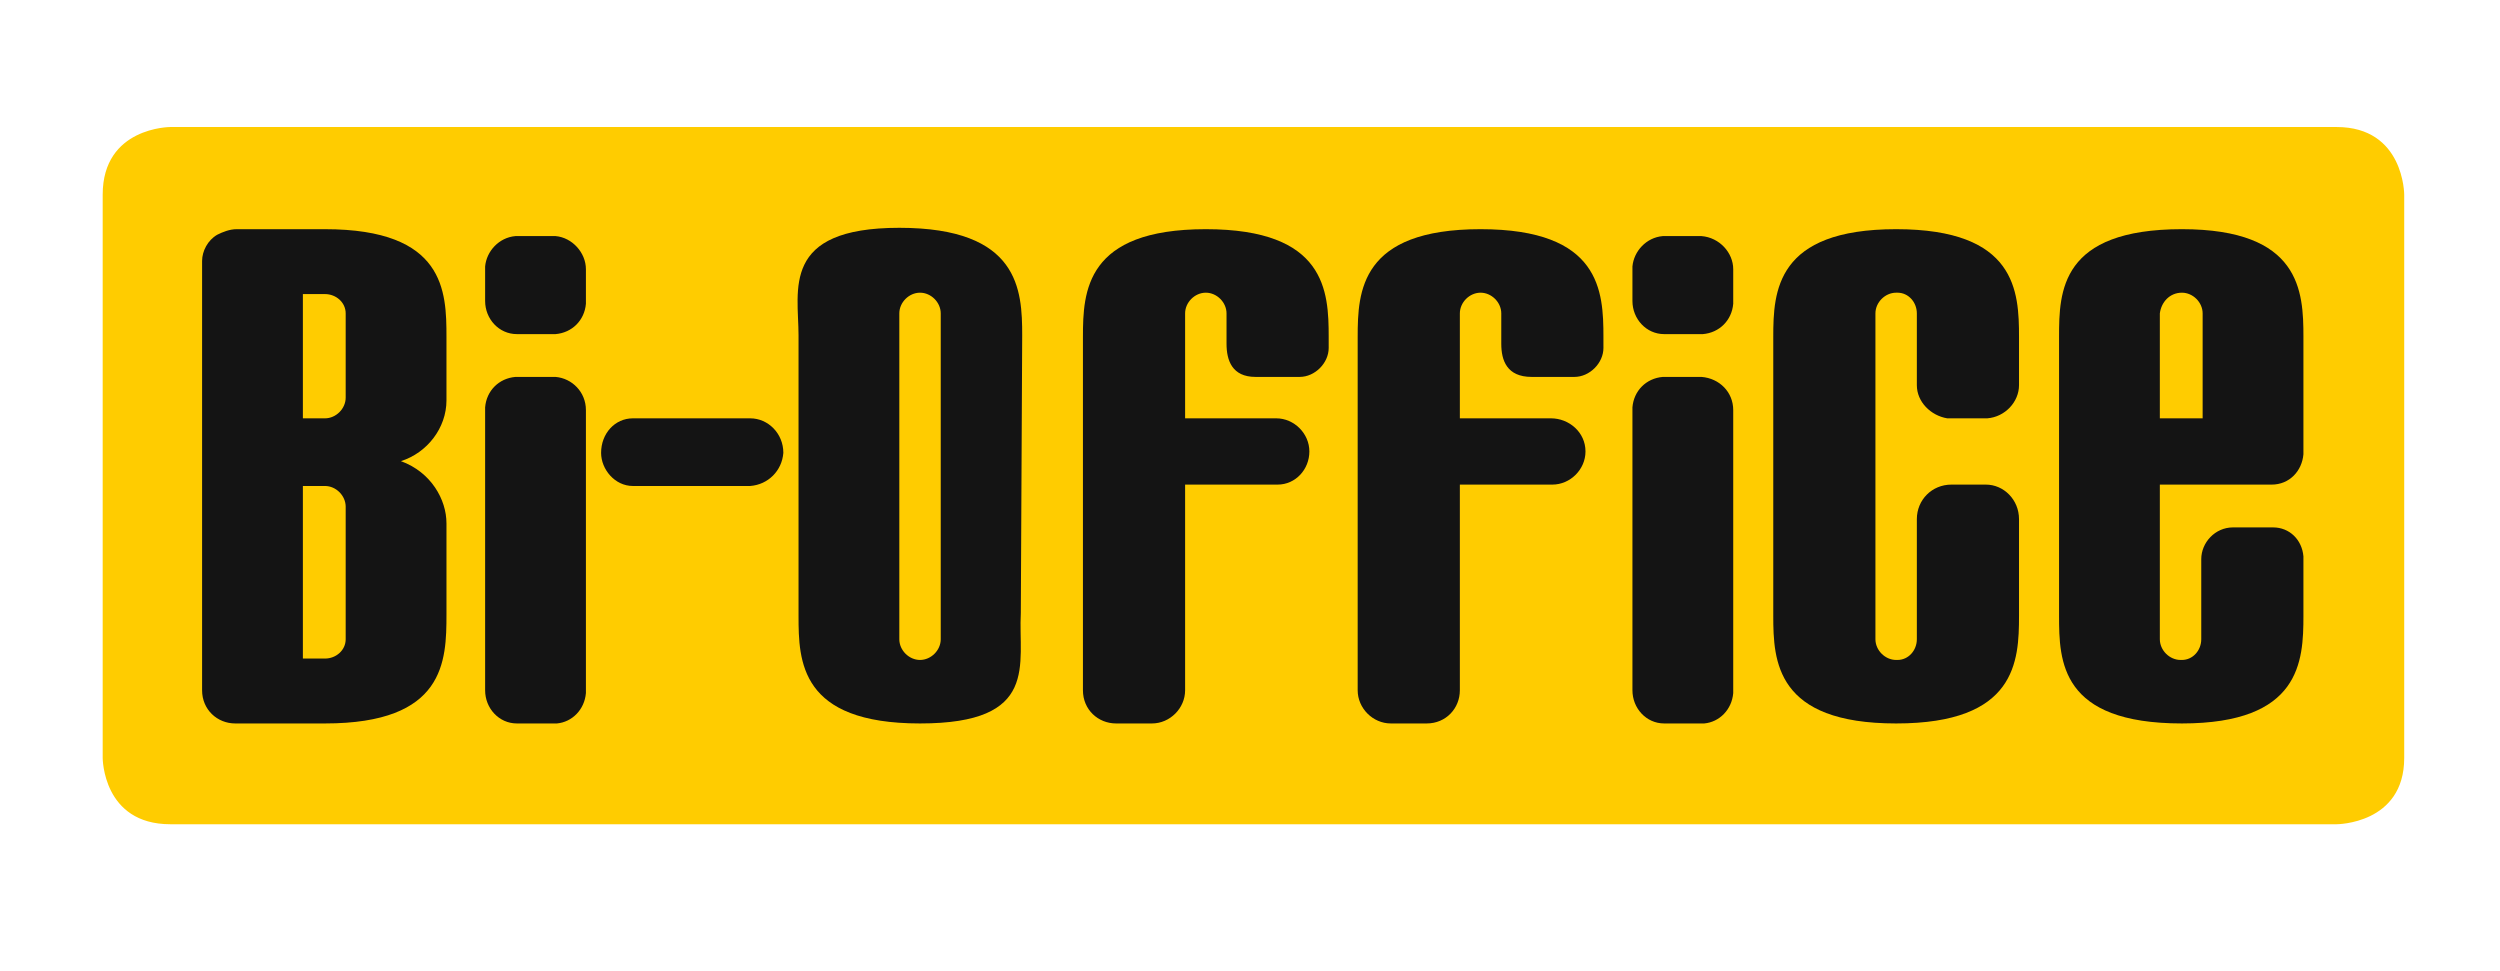
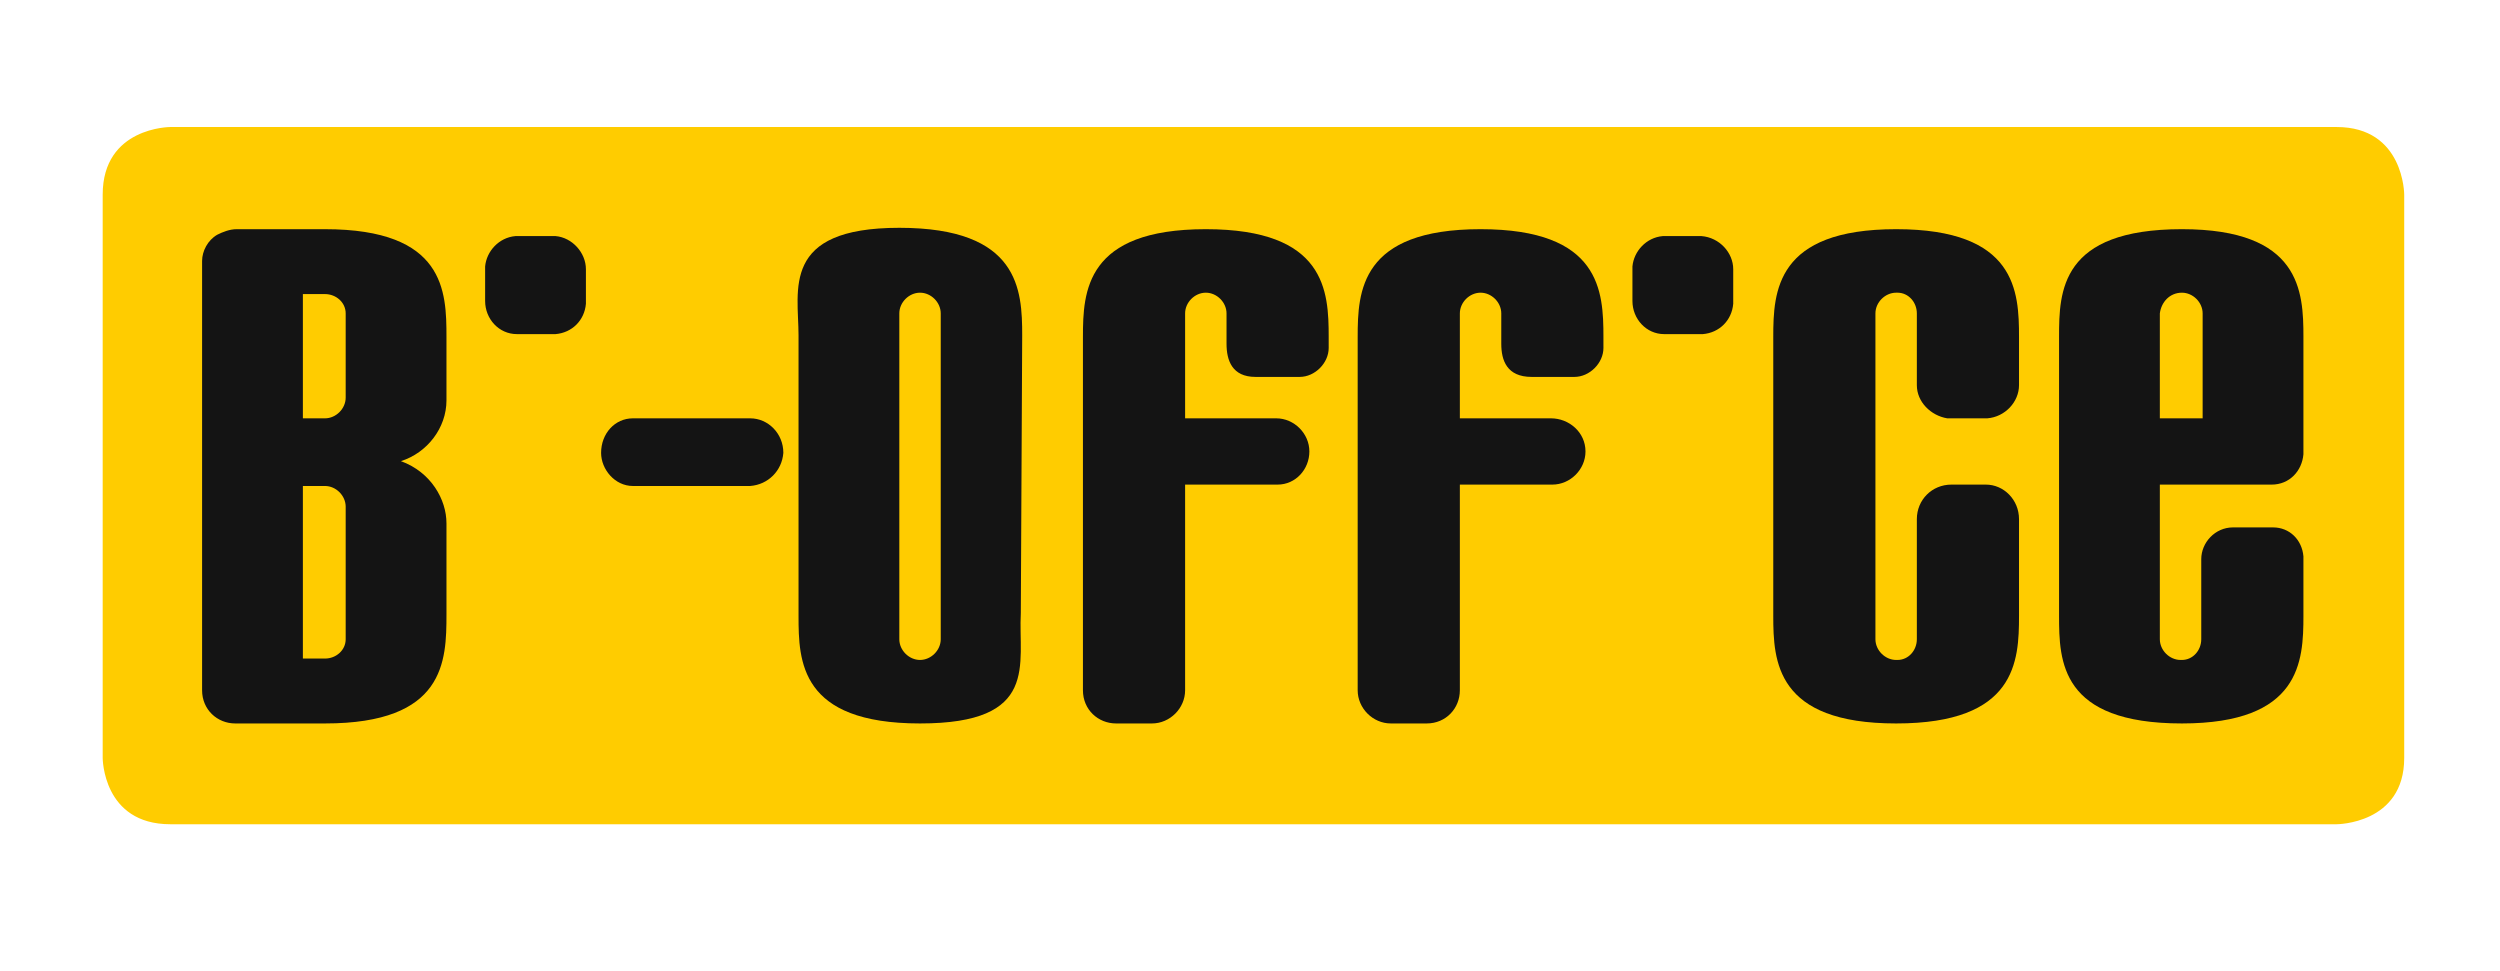
<svg xmlns="http://www.w3.org/2000/svg" xml:space="preserve" width="340px" height="132px" version="1.1" style="shape-rendering:geometricPrecision; text-rendering:geometricPrecision; image-rendering:optimizeQuality; fill-rule:evenodd; clip-rule:evenodd" viewBox="0 0 18.08 7.03">
  <defs>
    <style type="text/css">
   
    .fil0 {fill:none}
    .fil2 {fill:#010101}
    .fil3 {fill:#141414}
    .fil1 {fill:#FFCC00}
   
  </style>
  </defs>
  <g id="Capa_x0020_1">
    <rect class="fil0" width="18.08" height="7.03" />
  </g>
  <g id="Layer_x0020_2">
    <path class="fil1" d="M1.22 0.92c0,0 -0.49,0 -0.49,0.49l0 4.08c0,0 0,0.48 0.49,0.48l15.69 0c0,0 0.49,0 0.49,-0.48l0 -4.08c0,0 0,-0.49 -0.49,-0.49l-15.69 0z" />
    <polygon class="fil2" points="3.62,1.91 3.62,1.92 3.62,1.9 " />
    <path class="fil3" d="M16.44 3.82c0,0 0.01,0 0.01,0 0.12,0 0.21,0.09 0.22,0.21l0 0.02 0 0.41c0,0.33 -0.02,0.78 -0.88,0.78 -0.88,0 -0.89,-0.45 -0.89,-0.78l0 -2.02c0,-0.33 0.01,-0.78 0.89,-0.78 0.86,0 0.88,0.45 0.88,0.78l0 0.85c-0.01,0.12 -0.1,0.22 -0.23,0.22l-0.81 0 0 1.12c0,0.08 0.07,0.15 0.15,0.15 0,0 0.01,0 0.01,0 0.08,0 0.14,-0.07 0.14,-0.15l0 -0.58c0,-0.12 0.1,-0.23 0.23,-0.23l0.28 0 0 0zm-0.5 -0.79l0 -0.76c0,-0.08 -0.07,-0.15 -0.15,-0.15 0,0 0,0 0,0 -0.09,0 -0.15,0.07 -0.16,0.15l0 0.76 0.31 0z" />
    <g>
      <path class="fil3" d="M3.22 3.79l0 0.66c0,0.34 -0.01,0.79 -0.88,0.79l-0.65 0c-0.13,0 -0.24,-0.1 -0.24,-0.24l0 -3.07 0 -0.03c0,0 0,0 0,-0.01 0,-0.07 0.04,-0.15 0.11,-0.19 0.04,-0.02 0.09,-0.04 0.14,-0.04 0,0 0,0 0,0l0.64 0c0.87,0 0.88,0.45 0.88,0.78l0 0.46c0,0.2 -0.14,0.38 -0.33,0.44 0.22,0.08 0.33,0.28 0.33,0.45l0 0zm-0.73 -0.91l0 -0.61c0,-0.08 -0.07,-0.14 -0.15,-0.14l-0.16 0 0 0.9 0.16 0c0.08,0 0.15,-0.07 0.15,-0.15l0 0zm0 1.75l0 -0.96c0,0 0,0 0,0 0,-0.08 -0.07,-0.15 -0.15,-0.15l-0.16 0 0 1.25 0.16 0c0.08,0 0.15,-0.06 0.15,-0.14l0 0zm0 0l0 0 0 0z" />
    </g>
    <path class="fil3" d="M6.8 4.63c0,0.08 -0.07,0.15 -0.15,0.15 0,0 0,0 0,0 -0.08,0 -0.15,-0.07 -0.15,-0.15l0 -2.36c0,-0.08 0.07,-0.15 0.15,-0.15 0,0 0,0 0,0 0.08,0 0.15,0.07 0.15,0.15l0 2.36zm0.58 -0.19l0.01 -2.01c0,-0.33 -0.02,-0.78 -0.89,-0.78 -0.86,0 -0.73,0.45 -0.73,0.78l0 2.03c0,0.33 0.01,0.78 0.88,0.78 0.87,0 0.71,-0.43 0.73,-0.8zm0.01 -2.49l0 0 0 0z" />
    <g>
      <path class="fil3" d="M9.61 2.51c0,0 0,0 0,0.01 0,0.11 -0.1,0.21 -0.21,0.21 -0.01,0 -0.01,0 -0.01,0l-0.31 0c-0.17,0 -0.21,-0.12 -0.21,-0.24l0 -0.22c0,-0.08 -0.07,-0.15 -0.15,-0.15 0,0 0,0 0,0 -0.08,0 -0.15,0.07 -0.15,0.15l0 0.76 0.66 0c0,0 0,0 0,0 0.13,0 0.24,0.11 0.24,0.24 0,0.13 -0.1,0.24 -0.23,0.24l-0.67 0 0 1.49c0,0.13 -0.11,0.24 -0.24,0.24l-0.26 0c-0.13,0 -0.24,-0.1 -0.24,-0.24 0,-0.01 0,-2.56 0,-2.56 0,-0.33 0.02,-0.78 0.89,-0.78 0.87,0 0.89,0.45 0.89,0.78 0,0 0,0.05 0,0.07l0 0zm0 0l0 0 0 0z" />
    </g>
    <path class="fil3" d="M14.61 4.46c0,0.33 -0.02,0.78 -0.89,0.78 -0.87,0 -0.89,-0.45 -0.89,-0.78l0 -2.02c0,-0.33 0.02,-0.78 0.89,-0.78 0.87,0 0.89,0.45 0.89,0.78l0 0.34c0,0 0,0 0,0.01 0,0.12 -0.1,0.23 -0.23,0.24l-0.29 0c-0.12,-0.02 -0.22,-0.12 -0.22,-0.24l0 -0.52c0,-0.08 -0.06,-0.15 -0.14,-0.15 -0.01,0 -0.01,0 -0.01,0 -0.08,0 -0.15,0.07 -0.15,0.15l0 2.36c0,0.08 0.07,0.15 0.15,0.15 0,0 0,0 0.01,0 0.08,0 0.14,-0.07 0.14,-0.15l0 -0.87c0,-0.14 0.11,-0.25 0.25,-0.25l0.24 0c0,0 0.01,0 0.01,0 0.13,0 0.24,0.11 0.24,0.25l0 0.7z" />
    <g>
      <path class="fil3" d="M11.6 2.51c0,0 0,0 0,0.01 0,0.11 -0.1,0.21 -0.21,0.21 -0.01,0 -0.01,0 -0.01,0l-0.3 0c-0.18,0 -0.22,-0.12 -0.22,-0.24l0 -0.22c0,-0.08 -0.07,-0.15 -0.15,-0.15 0,0 0,0 0,0 -0.08,0 -0.15,0.07 -0.15,0.15l0 0.76 0.66 0c0.13,0 0.25,0.1 0.25,0.24 0,0.13 -0.11,0.24 -0.24,0.24l-0.67 0 0 1.49c0,0.13 -0.1,0.24 -0.24,0.24l-0.26 0c-0.13,0 -0.24,-0.11 -0.24,-0.24 0,-0.01 0,-2.56 0,-2.56 0,-0.33 0.02,-0.78 0.89,-0.78 0.87,0 0.89,0.45 0.89,0.78 0,0 0,0.05 0,0.07l0 0zm0 0l0 0 0 0z" />
    </g>
-     <path class="fil3" d="M11.81 3.26c0,0 0,-0.3 0,-0.31 0.01,-0.12 0.1,-0.21 0.22,-0.22l0.02 0 0.26 0c0.13,0.01 0.23,0.11 0.23,0.24l0 0.29c0,0 0,1.75 0,1.76 -0.01,0.12 -0.1,0.21 -0.21,0.22l-0.03 0 -0.26 0c-0.13,0 -0.23,-0.11 -0.23,-0.24l0 -1.74z" />
    <path class="fil3" d="M11.81 1.95c0,0 0,0 0,-0.01 0,0 0,0 0,-0.01 0.01,-0.11 0.1,-0.21 0.22,-0.22l0.02 0 0.26 0c0.13,0.01 0.23,0.12 0.23,0.24l0 0.23c0,0.01 0,0.02 0,0.02 -0.01,0.12 -0.1,0.21 -0.22,0.22l-0.02 0 -0.26 0c-0.13,0 -0.23,-0.11 -0.23,-0.24l0 -0.23z" />
    <path class="fil3" d="M5.42 3.03c0.13,0 0.24,0.11 0.24,0.25 -0.01,0.13 -0.11,0.23 -0.24,0.24l-0.85 0c-0.13,0 -0.23,-0.12 -0.23,-0.24 0,-0.14 0.1,-0.25 0.23,-0.25l0.85 0z" />
-     <path class="fil3" d="M3.5 4.69l0 -1.72c0,-0.01 0,-0.01 0,-0.02 0.01,-0.12 0.1,-0.21 0.22,-0.22l0.02 0 0.27 0c0.12,0.01 0.22,0.11 0.22,0.24l0 2.03c0,0.01 0,0.02 0,0.02 -0.01,0.12 -0.1,0.21 -0.21,0.22l-0.03 0 -0.26 0c-0.13,0 -0.23,-0.11 -0.23,-0.24l0 -0.31z" />
    <path class="fil3" d="M3.5 1.95c0,0 0,-0.01 0,-0.02 0.01,-0.11 0.1,-0.21 0.22,-0.22l0.02 0 0.27 0c0.12,0.01 0.22,0.12 0.22,0.24l0 0.23c0,0.01 0,0.02 0,0.02 -0.01,0.12 -0.1,0.21 -0.22,0.22l-0.02 0 -0.26 0c-0.13,0 -0.23,-0.11 -0.23,-0.24l0 -0.23z" />
  </g>
</svg>